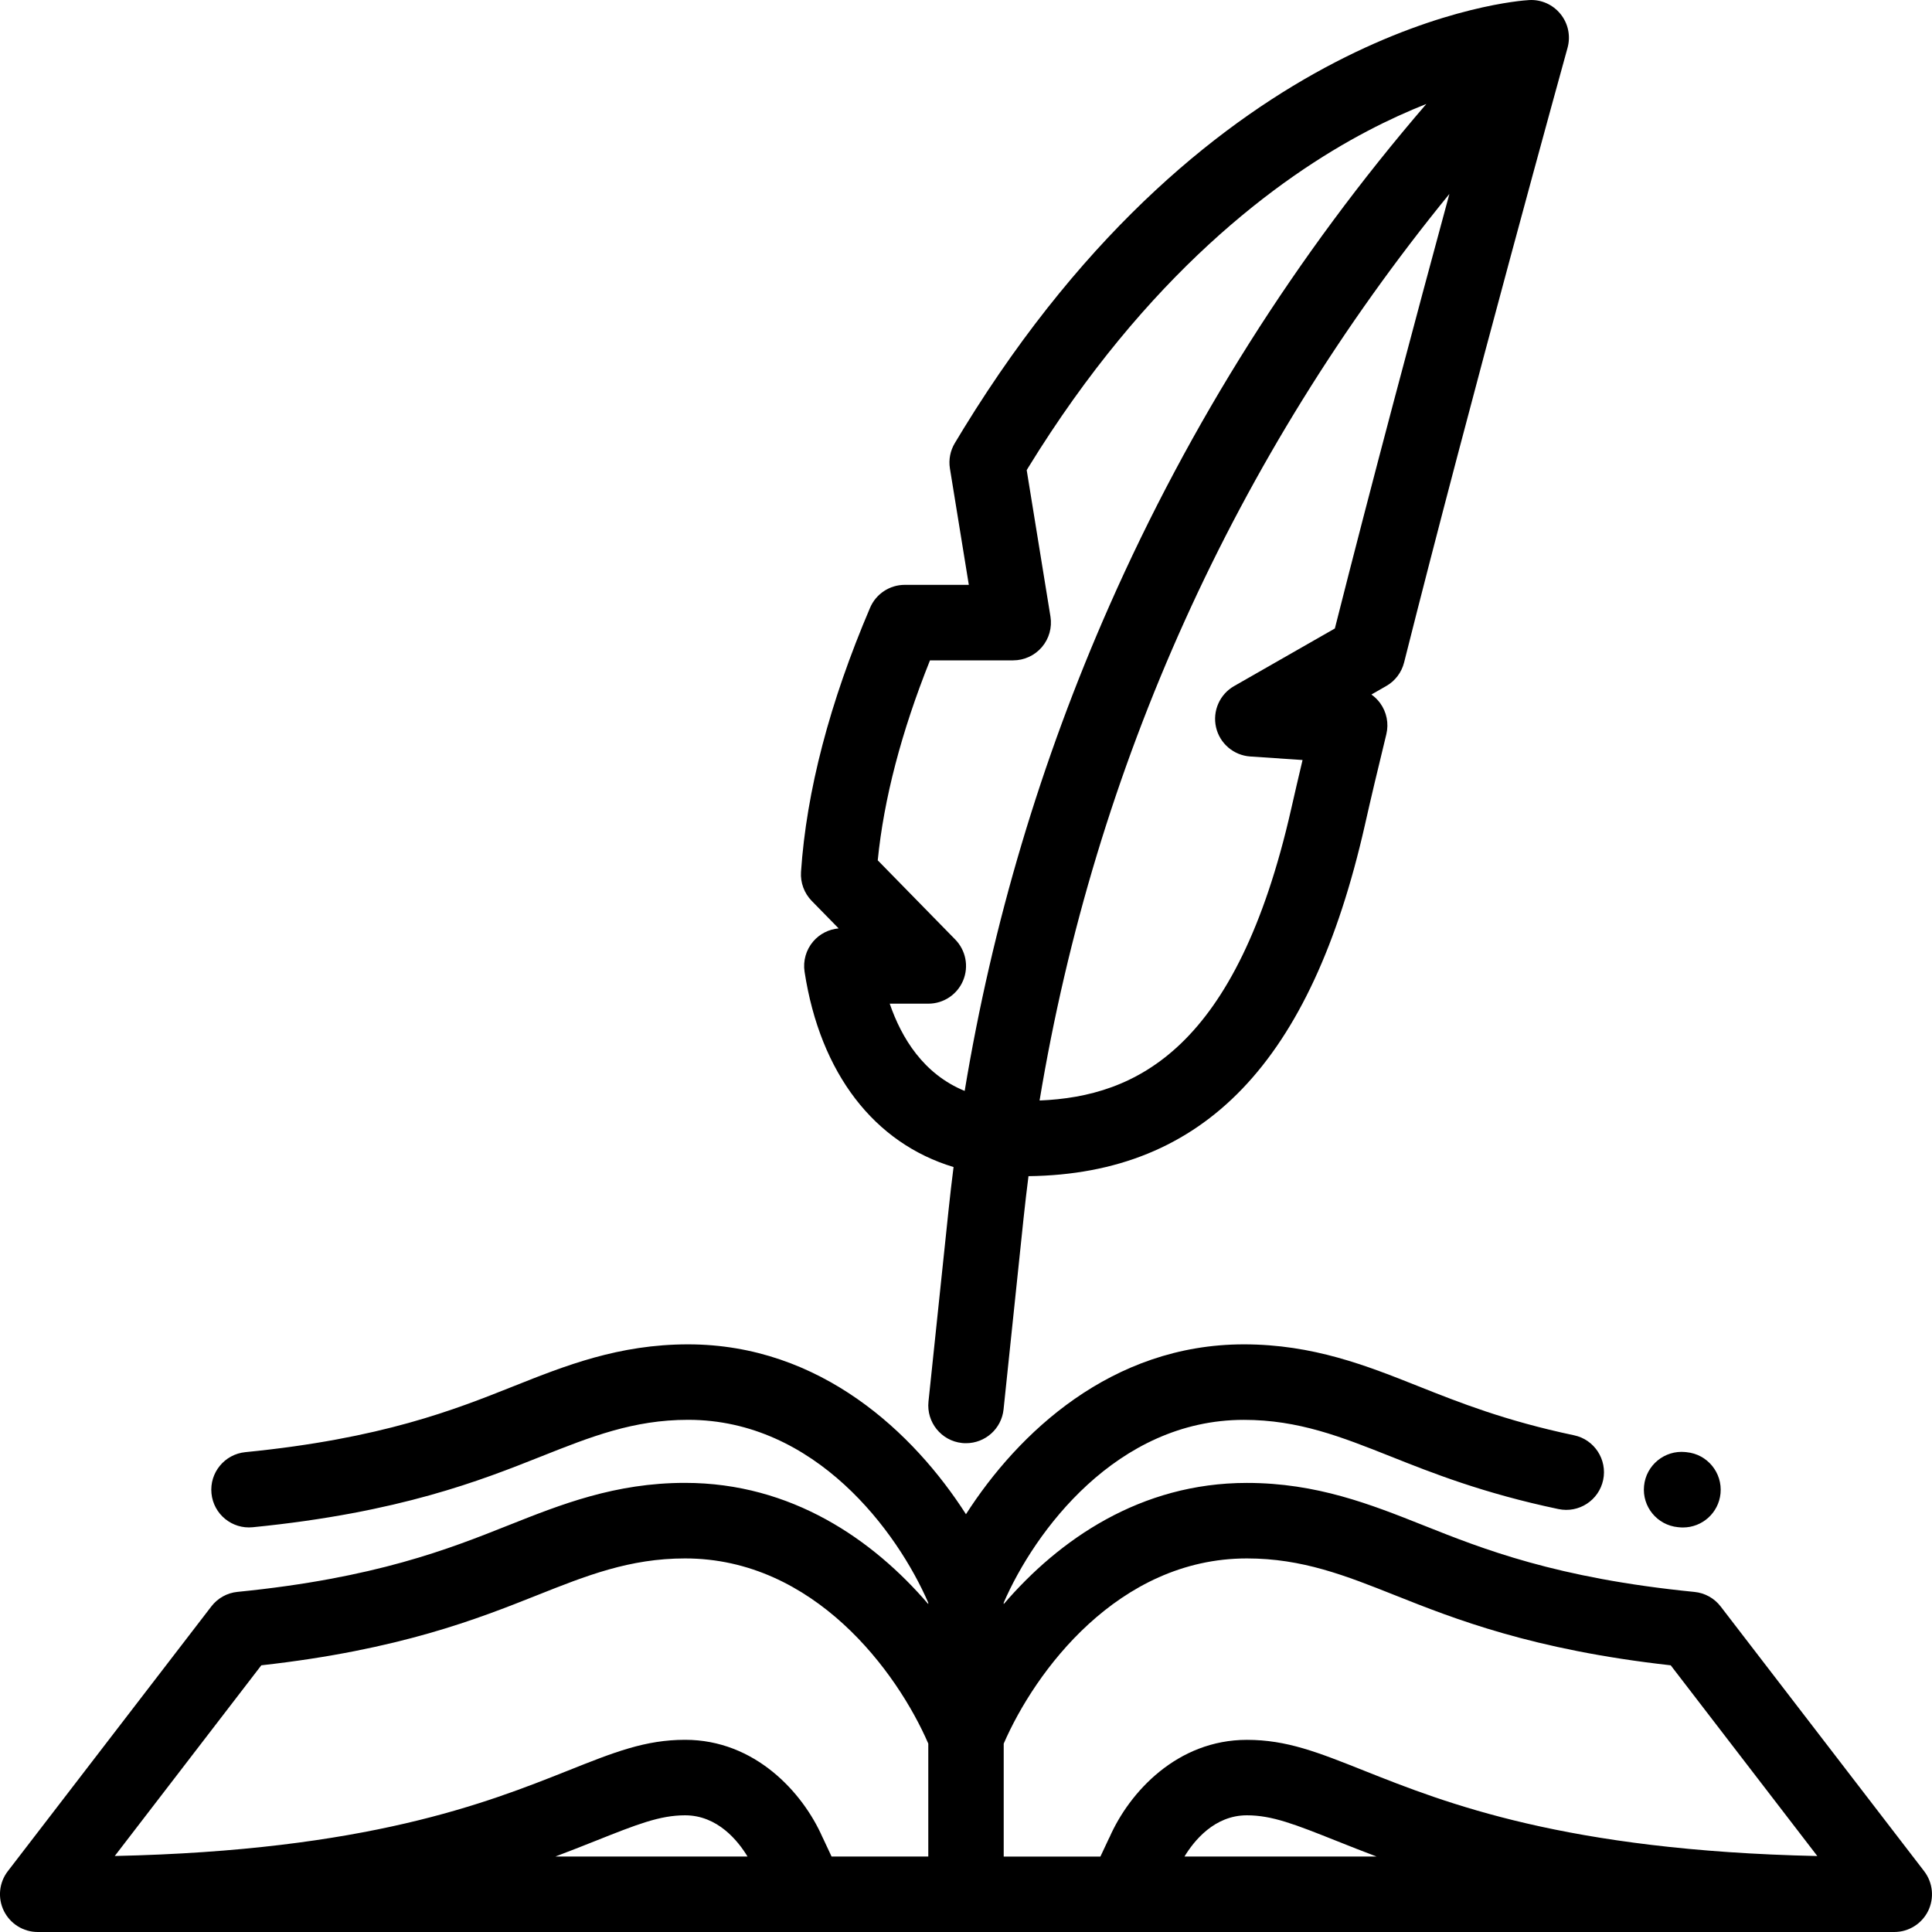
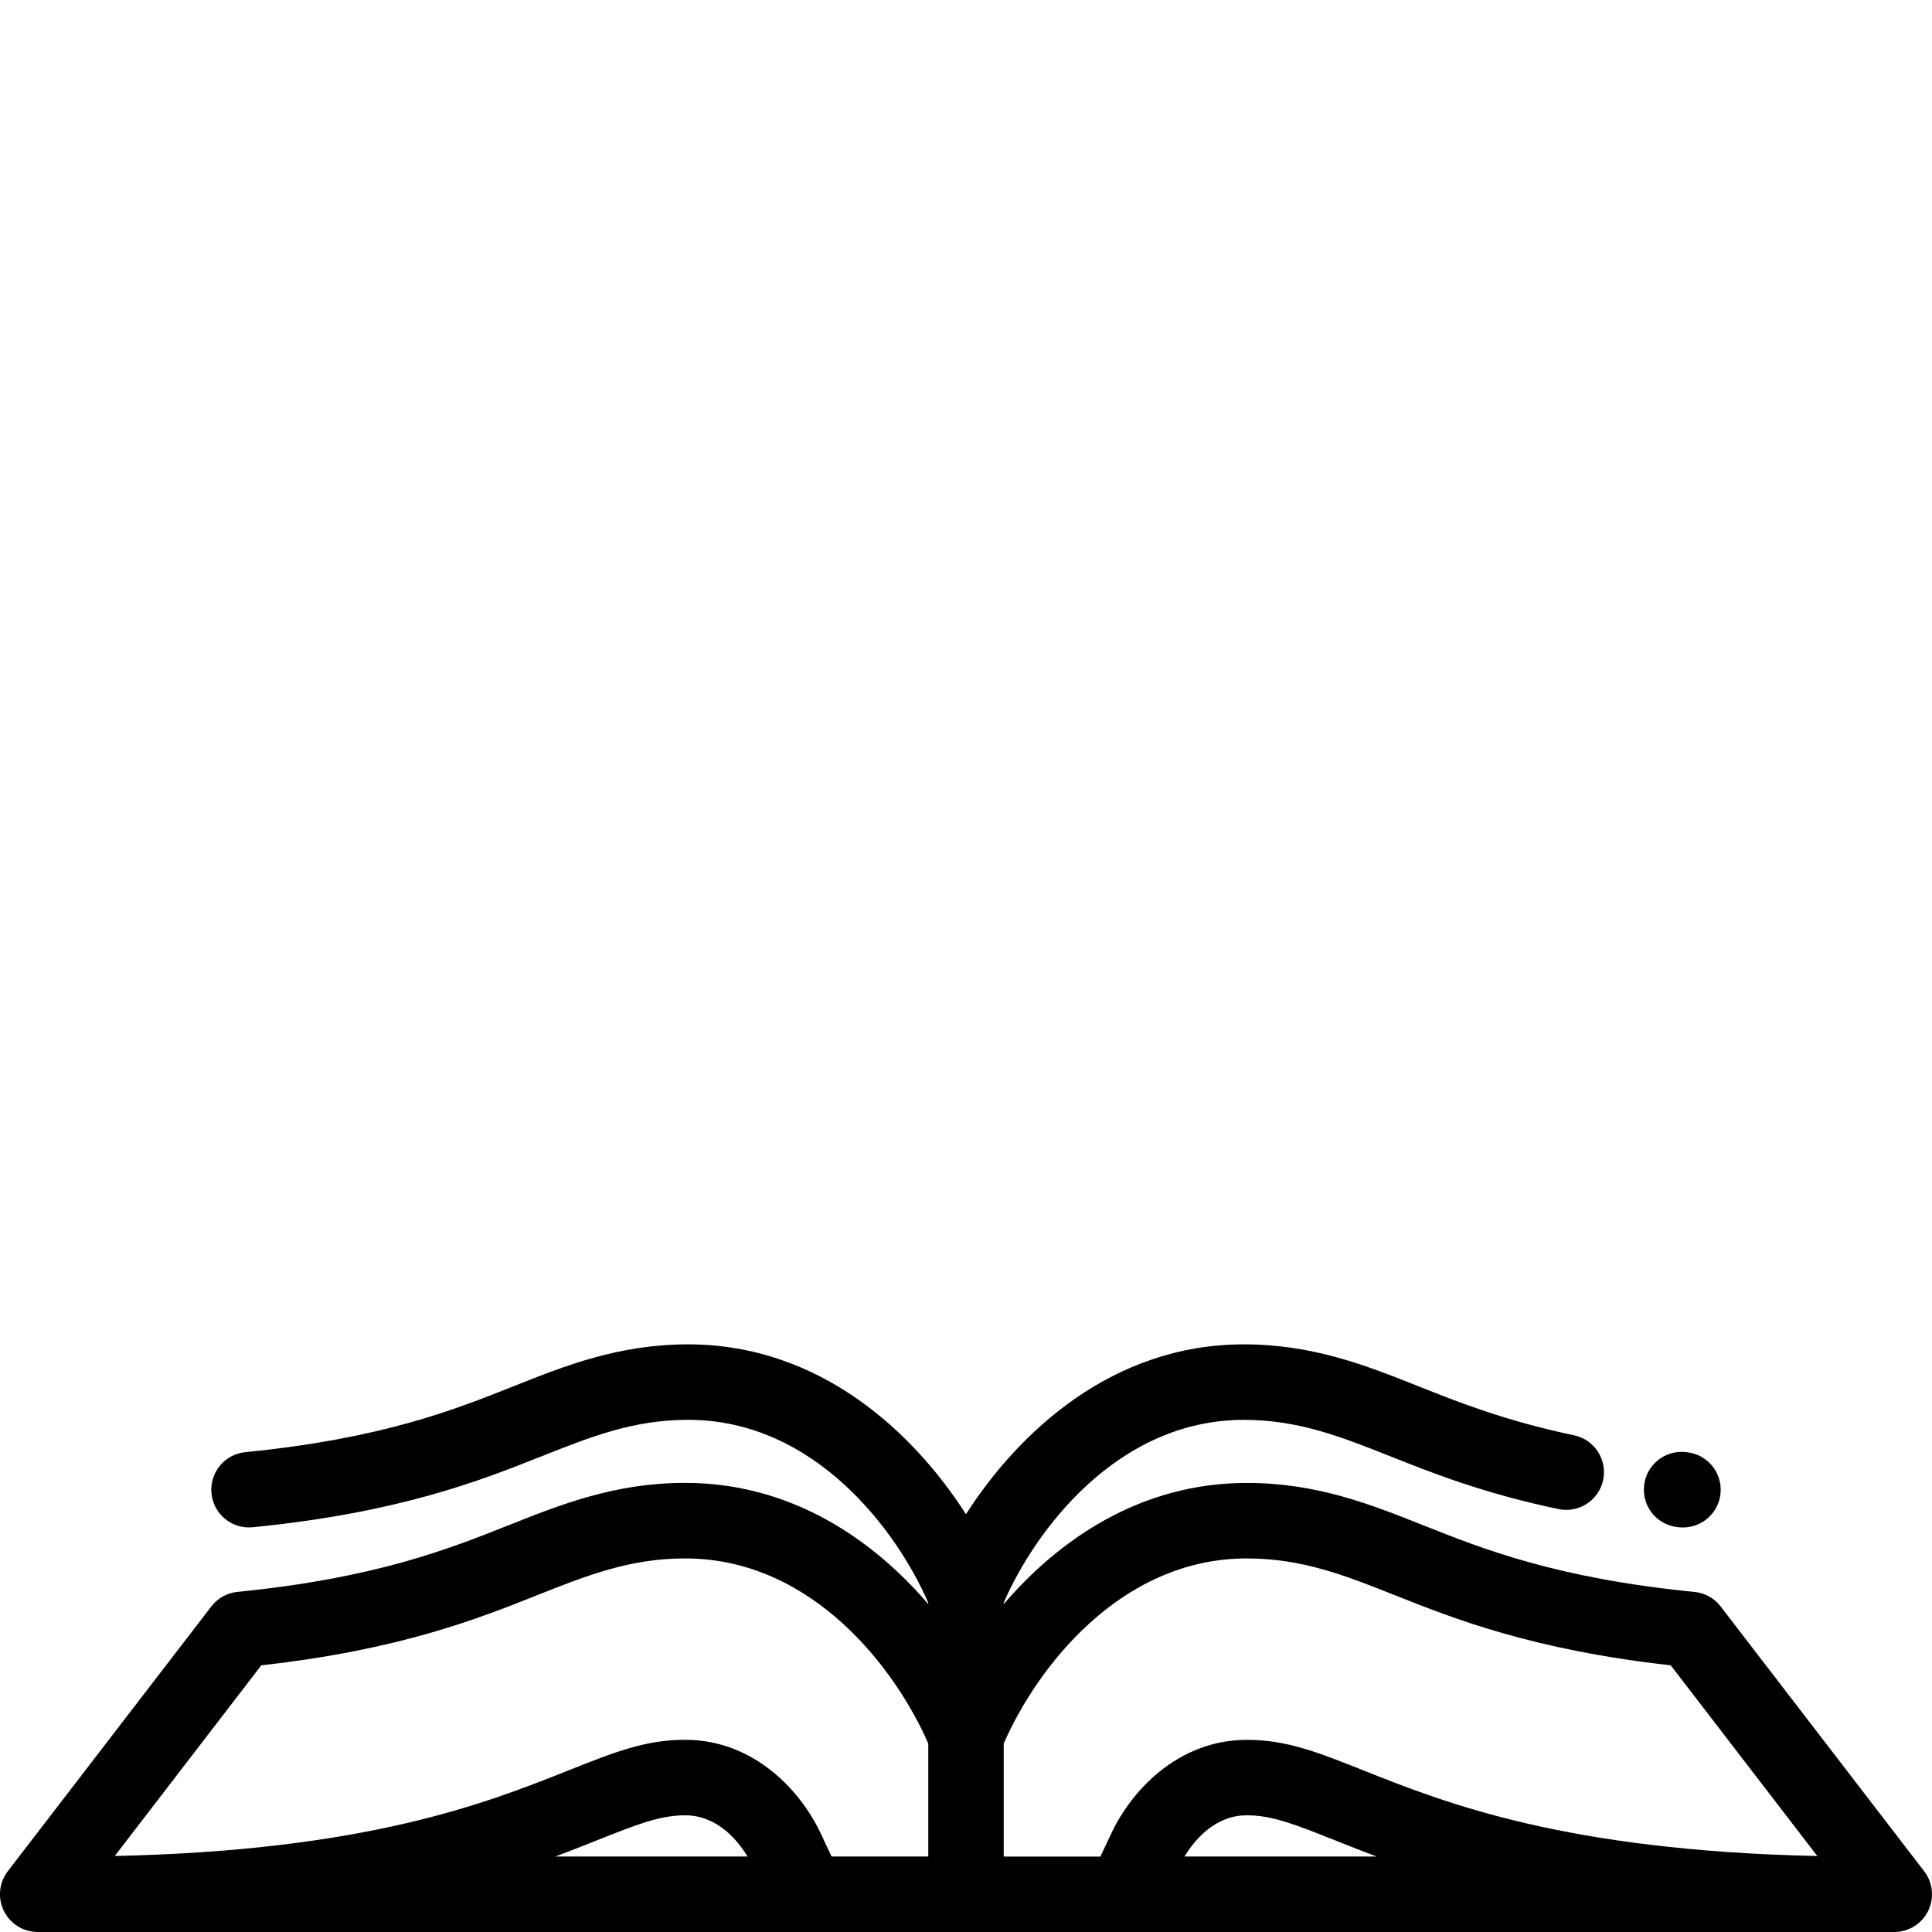
<svg xmlns="http://www.w3.org/2000/svg" version="1.1" id="Слой_1" x="0px" y="0px" width="50px" height="50px" viewBox="0 0 50 50" enable-background="new 0 0 50 50" xml:space="preserve">
  <path d="M30.654,48.047c0.244-0.403,0.773-1.067,1.615-1.067c0.657,0,1.249,0.236,2.324,0.664c0.32,0.127,0.662,0.264,1.033,0.403  H30.654z M15.407,47.644c1.075-0.428,1.667-0.664,2.323-0.664c0.843,0,1.372,0.664,1.616,1.067h-4.973  C14.745,47.907,15.086,47.771,15.407,47.644z M6.763,43.098c3.583-0.399,5.618-1.21,7.121-1.807  c1.294-0.515,2.411-0.959,3.846-0.959c3.34,0,5.489,2.934,6.294,4.792v2.923h-2.503l-0.222-0.474  c-0.005-0.01-0.009-0.02-0.014-0.028c-0.513-1.163-1.75-2.519-3.554-2.519c-1.031,0-1.833,0.319-3.046,0.803  c-2.091,0.831-5.189,2.063-11.715,2.204L6.763,43.098z M32.27,40.332c1.436,0,2.553,0.444,3.848,0.959  c1.502,0.597,3.537,1.407,7.12,1.807l3.794,4.936c-6.527-0.142-9.625-1.373-11.716-2.204c-1.213-0.483-2.015-0.803-3.046-0.803  c-1.805,0-3.042,1.355-3.554,2.519c-0.005,0.009-0.011,0.019-0.015,0.028l-0.223,0.474h-2.502v-2.923  C26.782,43.266,28.931,40.332,32.27,40.332z M49.798,48.428l-5.267-6.852c-0.164-0.214-0.41-0.351-0.679-0.377  c-3.573-0.354-5.481-1.113-7.015-1.724c-1.356-0.539-2.758-1.097-4.568-1.097c-2.756,0-4.863,1.47-6.293,3.136v-0.037  c0.796-1.834,2.918-4.731,6.215-4.731c1.418,0,2.523,0.44,3.803,0.948c1.067,0.425,2.396,0.953,4.34,1.361  c0.527,0.111,1.045-0.227,1.156-0.755c0.11-0.526-0.228-1.046-0.755-1.155c-1.778-0.375-2.969-0.848-4.02-1.266  c-1.343-0.535-2.732-1.087-4.524-1.087c-3.432,0-5.848,2.3-7.192,4.396c-1.343-2.096-3.759-4.396-7.191-4.396  c-1.793,0-3.182,0.552-4.525,1.087c-1.515,0.604-3.402,1.354-6.935,1.703c-0.537,0.054-0.928,0.532-0.875,1.068  c0.053,0.537,0.531,0.929,1.068,0.875c3.807-0.377,5.921-1.219,7.464-1.832c1.28-0.508,2.384-0.948,3.803-0.948  c3.297,0,5.419,2.897,6.215,4.733v0.035c-1.43-1.666-3.537-3.136-6.294-3.136c-1.809,0-3.212,0.558-4.569,1.097  c-1.533,0.61-3.44,1.369-7.014,1.724c-0.268,0.026-0.513,0.163-0.677,0.377l-5.267,6.852c-0.227,0.295-0.266,0.693-0.102,1.027  C0.265,49.788,0.604,50,0.977,50h48.047c0.372,0,0.711-0.212,0.876-0.545C50.063,49.121,50.024,48.723,49.798,48.428z" />
  <path d="M43.424,39.523l0.034,0.003c0.033,0.004,0.065,0.005,0.097,0.005c0.498,0,0.922-0.376,0.972-0.881  c0.052-0.537-0.341-1.015-0.876-1.067l-0.035-0.004c-0.537-0.053-1.016,0.34-1.068,0.876C42.494,38.992,42.887,39.47,43.424,39.523z  " />
-   <path d="M24.068,17.09h2.153c0.286,0,0.558-0.126,0.744-0.344c0.186-0.218,0.266-0.507,0.221-0.789l-0.615-3.79  c0.013-0.022,0.026-0.043,0.039-0.065c3.079-5.009,6.474-7.502,8.78-8.711c0.545-0.287,1.058-0.516,1.524-0.701  c-3.36,3.902-6.118,8.263-8.2,12.979c-1.777,4.023-3.033,8.239-3.748,12.564c-1.064-0.435-1.634-1.367-1.94-2.258h0.999  c0.393,0,0.748-0.235,0.9-0.598c0.152-0.362,0.072-0.78-0.203-1.062l-2.006-2.05C22.873,20.68,23.327,18.942,24.068,17.09z   M34.546,16.265l-2.608,1.491c-0.373,0.213-0.563,0.647-0.467,1.066c0.096,0.42,0.457,0.727,0.887,0.756l1.352,0.091  c-0.107,0.453-0.206,0.874-0.293,1.261c-1.41,6.22-4.013,7.448-6.513,7.551c1.433-8.64,5.058-16.663,10.606-23.462  C36.657,8.162,35.494,12.512,34.546,16.265z M21.704,24.027c-0.254,0.022-0.491,0.142-0.658,0.337  c-0.185,0.216-0.267,0.503-0.224,0.784c0.405,2.637,1.808,4.438,3.856,5.055c-0.047,0.371-0.09,0.739-0.129,1.11l-0.52,4.959  c-0.056,0.536,0.333,1.017,0.869,1.073c0.035,0.004,0.069,0.005,0.103,0.005c0.494,0,0.918-0.372,0.971-0.874l0.519-4.959  c0.038-0.361,0.081-0.72,0.126-1.078c4.542-0.056,7.314-2.951,8.704-9.077c0.153-0.681,0.341-1.475,0.557-2.359  c0.068-0.28,0.009-0.575-0.161-0.808c-0.063-0.086-0.14-0.161-0.225-0.221l0.384-0.22c0.231-0.131,0.397-0.352,0.462-0.61  c1.707-6.79,4.205-15.816,4.23-15.907c0.084-0.304,0.017-0.629-0.182-0.874c-0.197-0.245-0.502-0.381-0.815-0.361  C39.24,0.02,31.395,0.587,24.946,11.079c-0.08,0.13-0.158,0.259-0.235,0.388c-0.119,0.198-0.164,0.431-0.127,0.658l0.489,3.011  h-1.658c-0.391,0-0.745,0.234-0.898,0.594c-1.046,2.45-1.647,4.75-1.787,6.836c-0.018,0.278,0.083,0.55,0.277,0.749L21.704,24.027z" />
</svg>